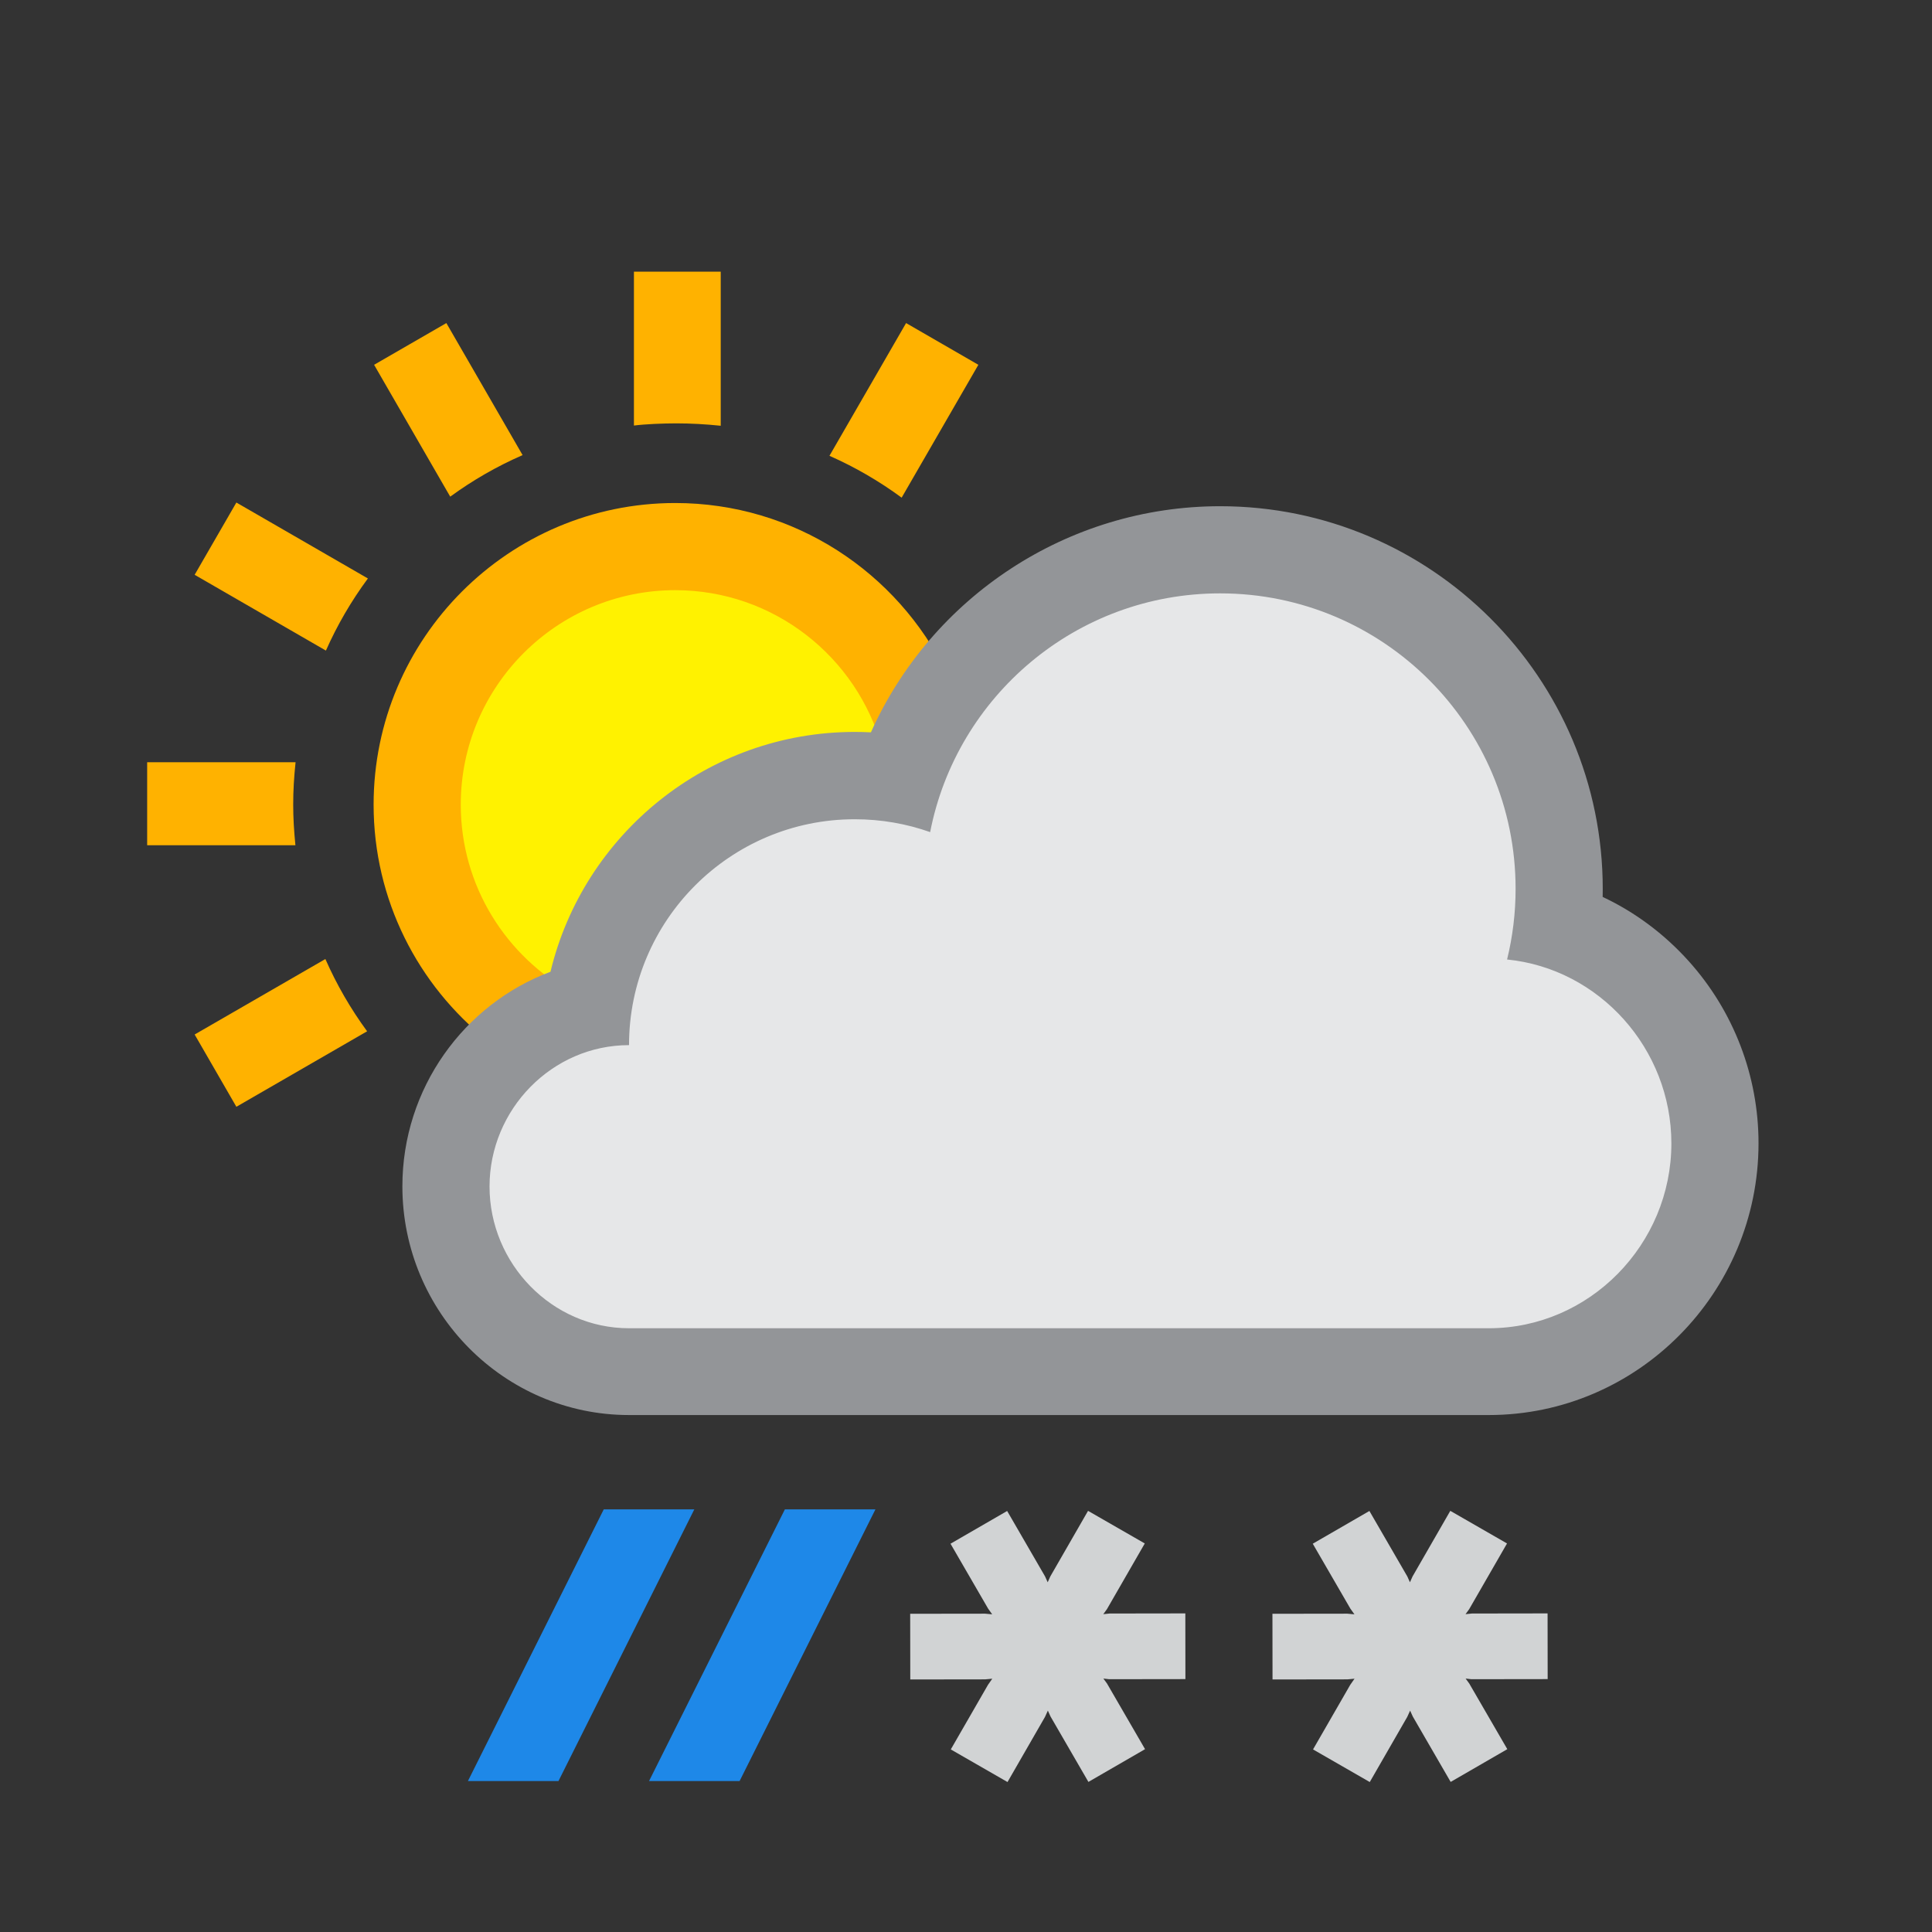
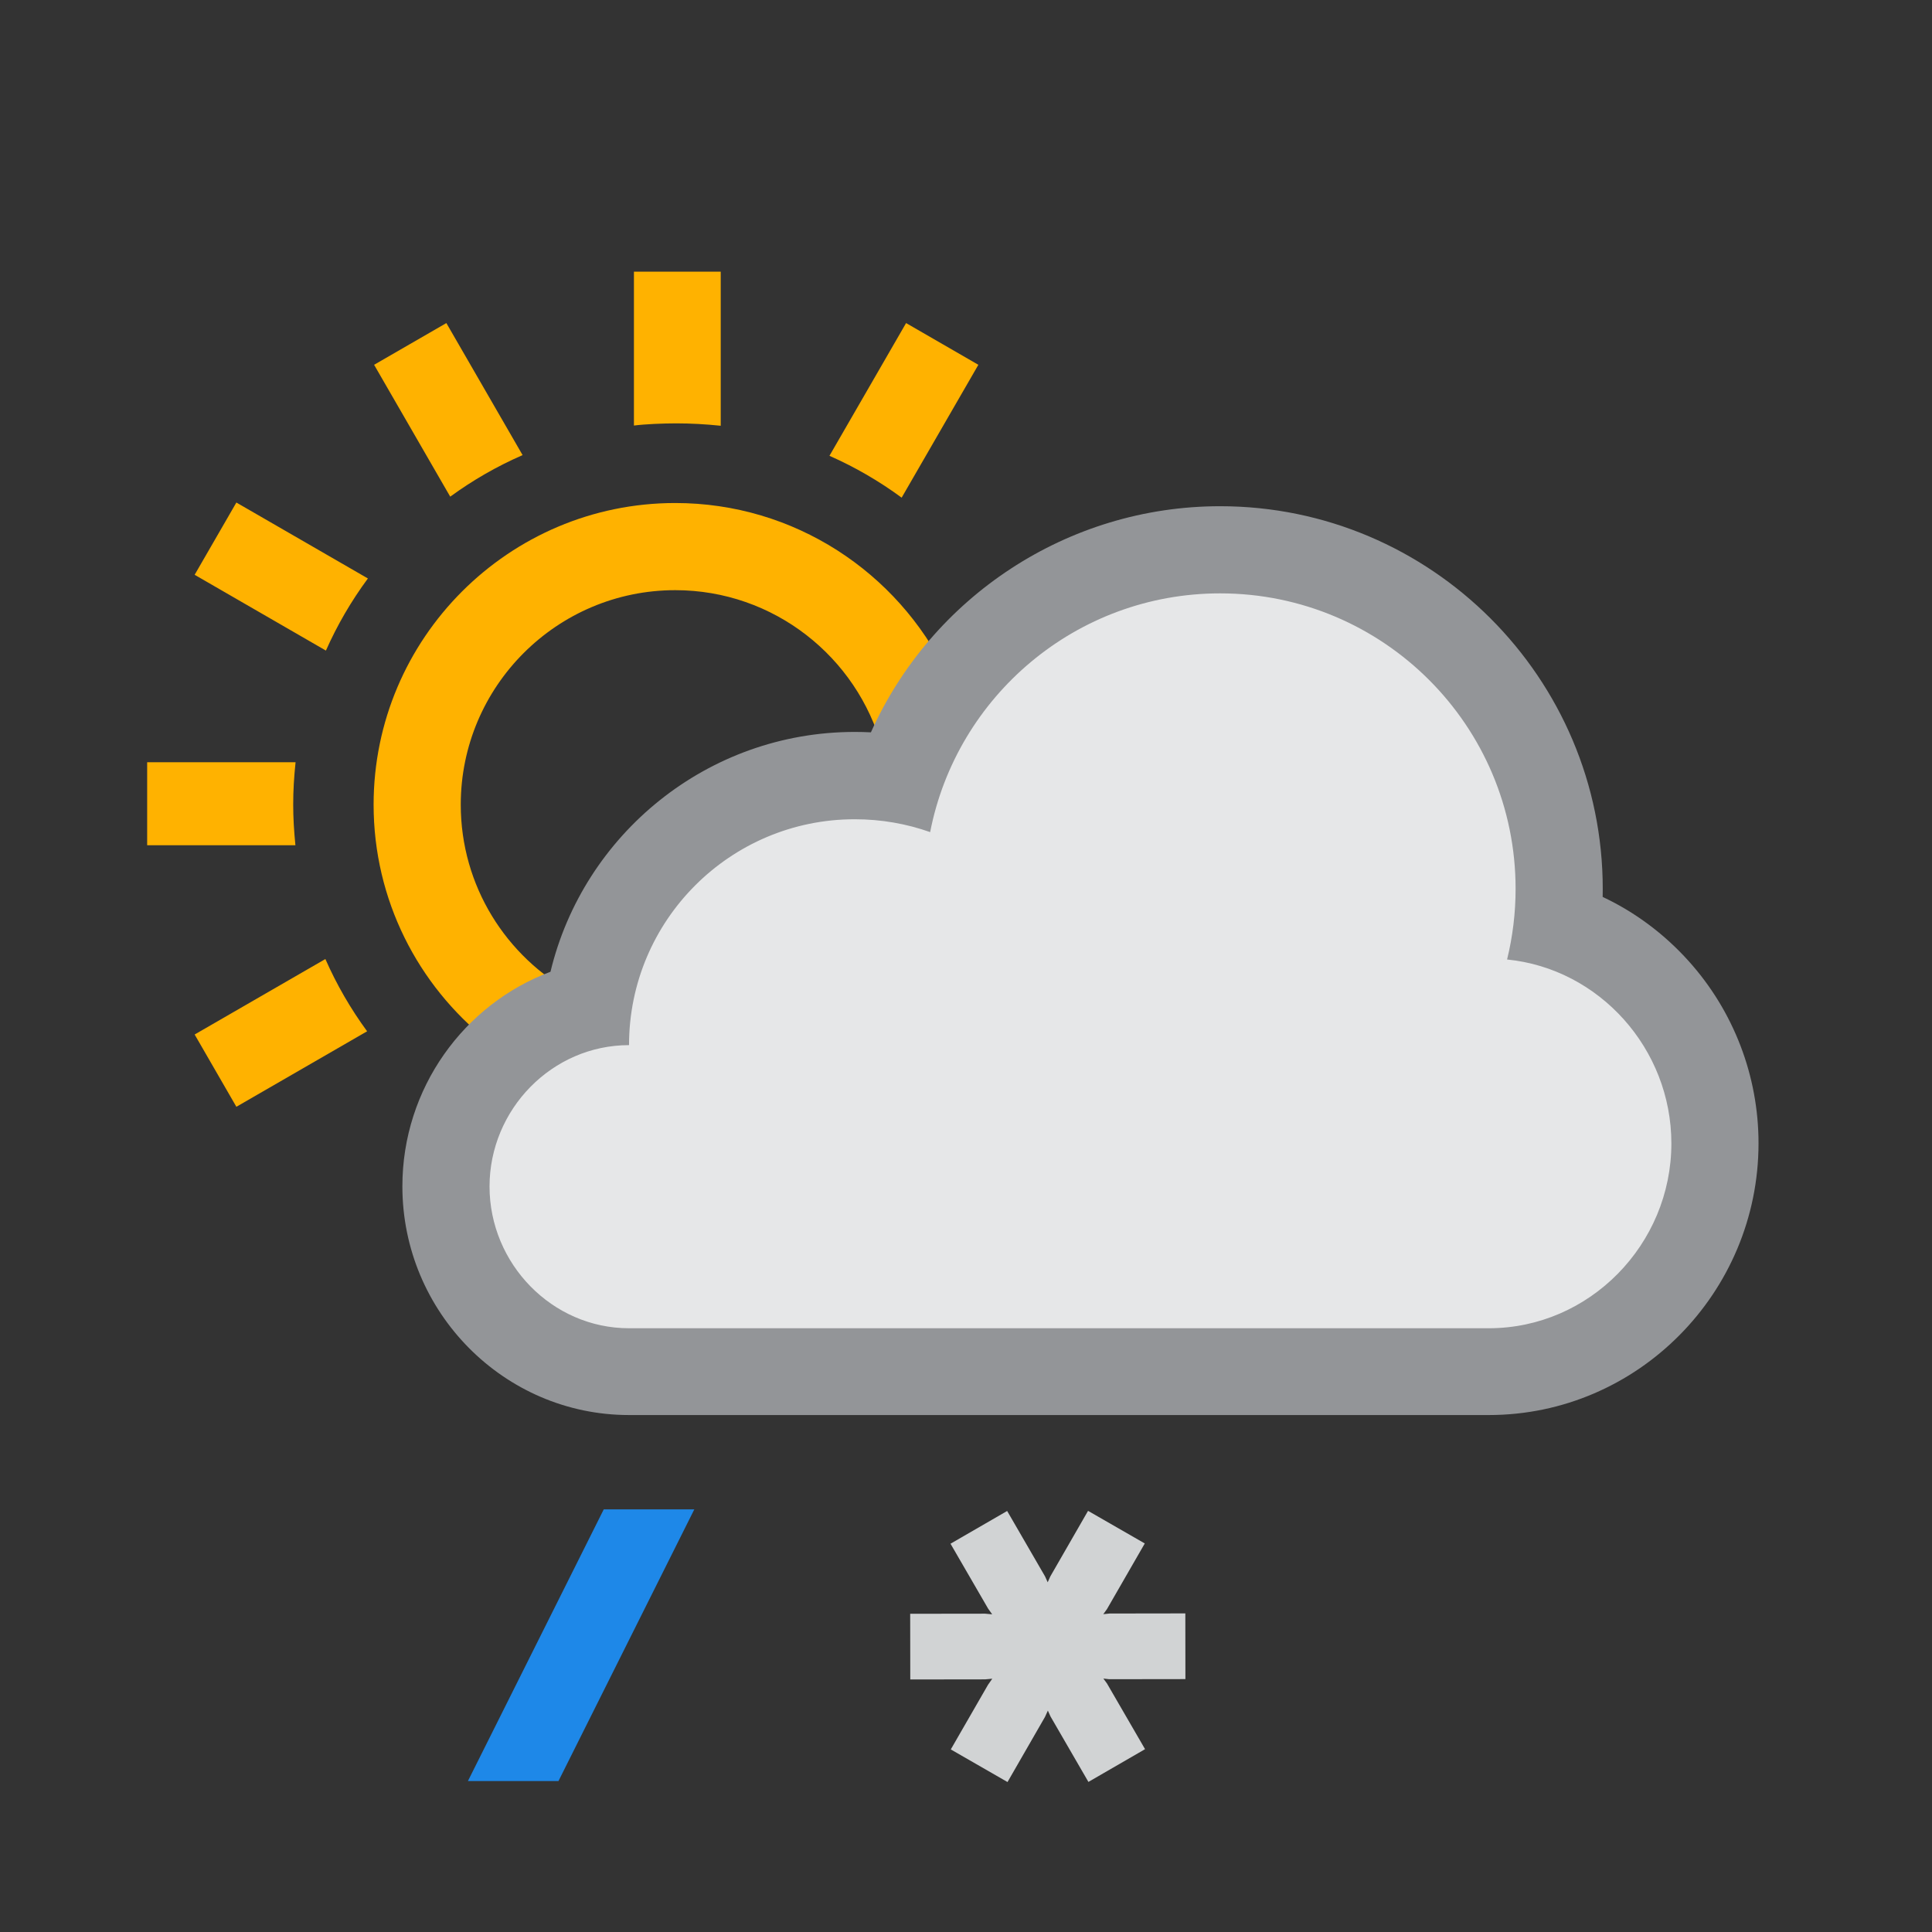
<svg xmlns="http://www.w3.org/2000/svg" version="1.1" id="Layer_1" x="0px" y="0px" width="512px" height="512px" viewBox="0 0 512 512" style="enable-background:new 0 0 512 512;" xml:space="preserve">
  <rect x="0" y="0" width="512" height="512" fill="#333333" stroke="none" />
  <rect id="background_1_" style="opacity:0;fill:#929292;" width="512" height="512" />
  <polygon style="fill:#1E88E8;" points="148,472 124,472 160,400 184,400 " />
-   <polygon style="fill:#1E88E8;" points="196,472 172,472 208,400 232,400 " />
  <polygon style="fill:#D1D3D4;" points="314.125,427.569 294.082,427.598 292.383,427.773 293.355,426.434 303.378,409.032   288.345,400.389 278.34,417.775 277.65,419.32 276.951,417.768 266.906,400.423 251.895,409.101 261.865,426.307 262.939,427.812   261.062,427.642 241.209,427.667 241.232,445.077 261.062,445.05 262.963,444.874 261.821,446.511 251.969,463.614 267.002,472.26   276.933,455.003 277.695,453.328 278.408,454.903 288.441,472.227 303.452,463.548 293.362,446.141 292.406,444.835   293.928,445.008 314.147,444.981 " />
-   <polygon style="fill:#D1D3D4;" points="410.125,427.569 390.082,427.598 388.383,427.773 389.355,426.434 399.378,409.032   384.345,400.389 374.34,417.775 373.65,419.32 372.951,417.768 362.906,400.423 347.895,409.101 357.865,426.307 358.939,427.812   357.062,427.642 337.209,427.667 337.232,445.077 357.062,445.05 358.963,444.874 357.821,446.511 347.969,463.614 363.002,472.26   372.933,455.003 373.695,453.328 374.408,454.903 384.441,472.227 399.452,463.548 389.362,446.141 388.406,444.835   389.928,445.008 410.147,444.981 " />
-   <path id="inner_3_" style="fill:#FFF200;" d="M146.198,273.782c-22.262-12.082-36.092-35.28-36.092-60.542  c0-37.958,30.881-68.839,68.839-68.839c30.885,0,58.182,20.8,66.381,50.583L232,204.534c0,0-18.911-5.672-48,14.466  c-26,18-32.078,44.235-32.078,44.235L146.198,273.782z" />
  <path id="sun_2_" style="fill:#FFB200;" d="M51.584,152.326l11.058-19.152l34.855,20.125c-4.398,5.948-8.128,12.354-11.126,19.111  L51.584,152.326z M191,72h-23v40.774c3-0.383,7.658-0.577,11.238-0.577c3.76,0,7.762,0.212,11.762,0.633V72z M119.313,131.619  c5.982-4.368,12.412-8.058,19.18-11.011l-20.202-34.99L99.14,96.675L119.313,131.619z M78.286,224c-0.387-4-0.583-7.198-0.583-10.8  c0-3.735,0.21-7.2,0.626-11.2H39v22H78.286z M259.275,96.674l-19.153-11.058l-20.307,35.176c6.763,2.987,13.176,6.705,19.131,11.092  L259.275,96.674z M62.642,293.309l34.649-20.006c-4.38-5.965-8.087-12.385-11.062-19.148l-34.645,20.002L62.642,293.309z   M151.922,263.235c-17.743-9.629-29.816-28.429-29.816-49.995c0-31.341,25.498-56.839,56.839-56.839  c26.125,0,48.19,17.717,54.812,41.768l17.095-19.829c-12.98-26.637-40.336-45.035-71.906-45.035  c-44.077,0-79.936,35.859-79.936,79.936c0,25.283,11.799,47.864,30.181,62.522L151.922,263.235z" />
  <path id="dark_cloud_inner_2_" style="fill:#E6E7E8;" d="M166.7,364c-27.001,0-48.968-22.231-48.968-49.559  c0-23.384,16.143-43.03,37.762-48.164c5.176-34.57,35.054-61.167,71.023-61.167c3.874,0,7.71,0.305,11.484,0.909  c12.396-35.859,46.497-60.771,85.347-60.771c49.792,0,90.301,40.508,90.301,90.3c0,3.164-0.165,6.324-0.494,9.465  c24.222,8.037,41.776,31.425,41.776,58.005c0,33.625-27.091,60.981-60.391,60.981H166.7z" />
  <path id="dark_cloud_1_" style="fill:#939598;" d="M323.348,157.249c43.244,0,78.301,35.056,78.301,78.3  c0,6.455-0.786,12.725-2.258,18.727c24.446,2.433,43.54,23.652,43.54,48.743c0,26.726-21.665,48.981-48.391,48.981H166.7  c-20.418,0-36.968-17.139-36.968-37.559c0-20.416,16.55-37.471,36.968-37.471c0-33.034,26.78-59.86,59.816-59.86  c7.009,0,13.732,1.194,19.984,3.41C253.518,184.479,285.254,157.249,323.348,157.249 M323.348,134.153  c-40.561,0-76.51,24.173-92.547,59.925c-1.423-0.073-2.853-0.109-4.284-0.109c-39.058,0-71.894,27.145-80.633,63.56  c-22.892,8.542-39.249,30.88-39.249,56.864C106.635,347.74,133.58,375,166.7,375h227.84c39.418,0,71.487-32.385,71.487-72.029  c0-17.82-6.581-35.015-18.531-48.294c-6.481-7.204-14.231-12.969-22.773-16.986c0.015-0.703,0.021-1.421,0.021-2.124  C424.744,179.656,379.258,134.153,323.348,134.153L323.348,134.153z" />
</svg>